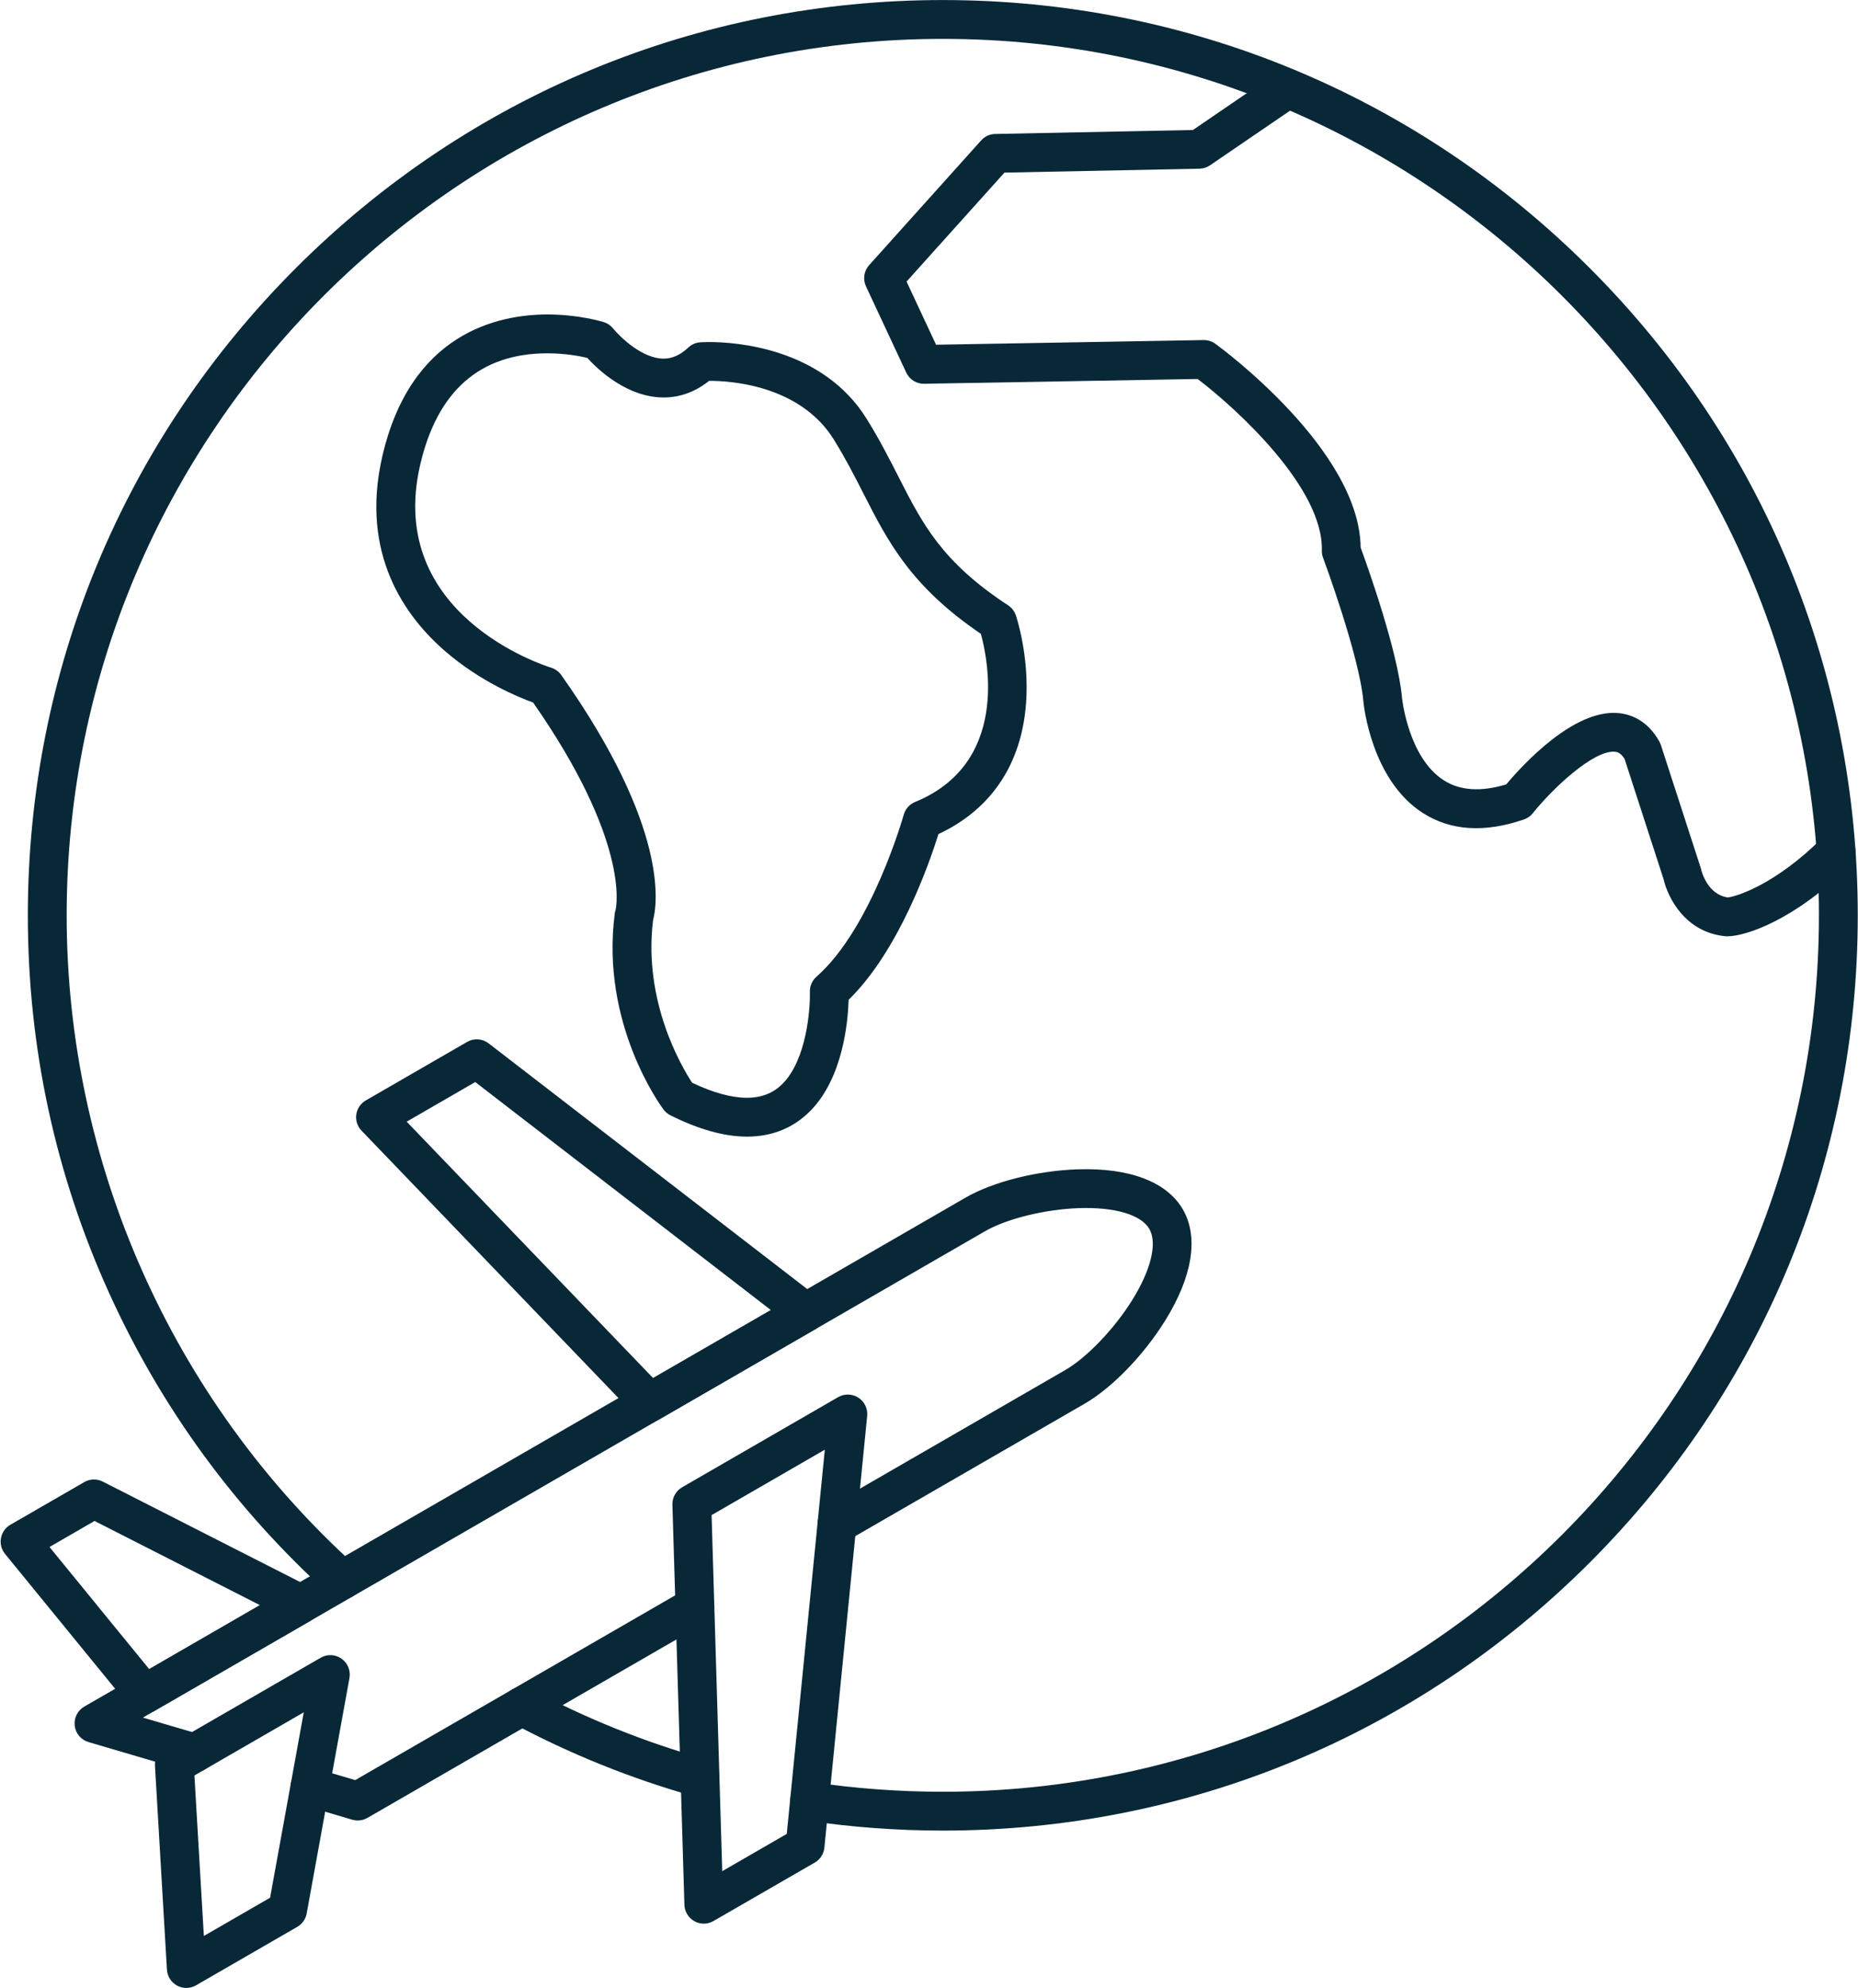
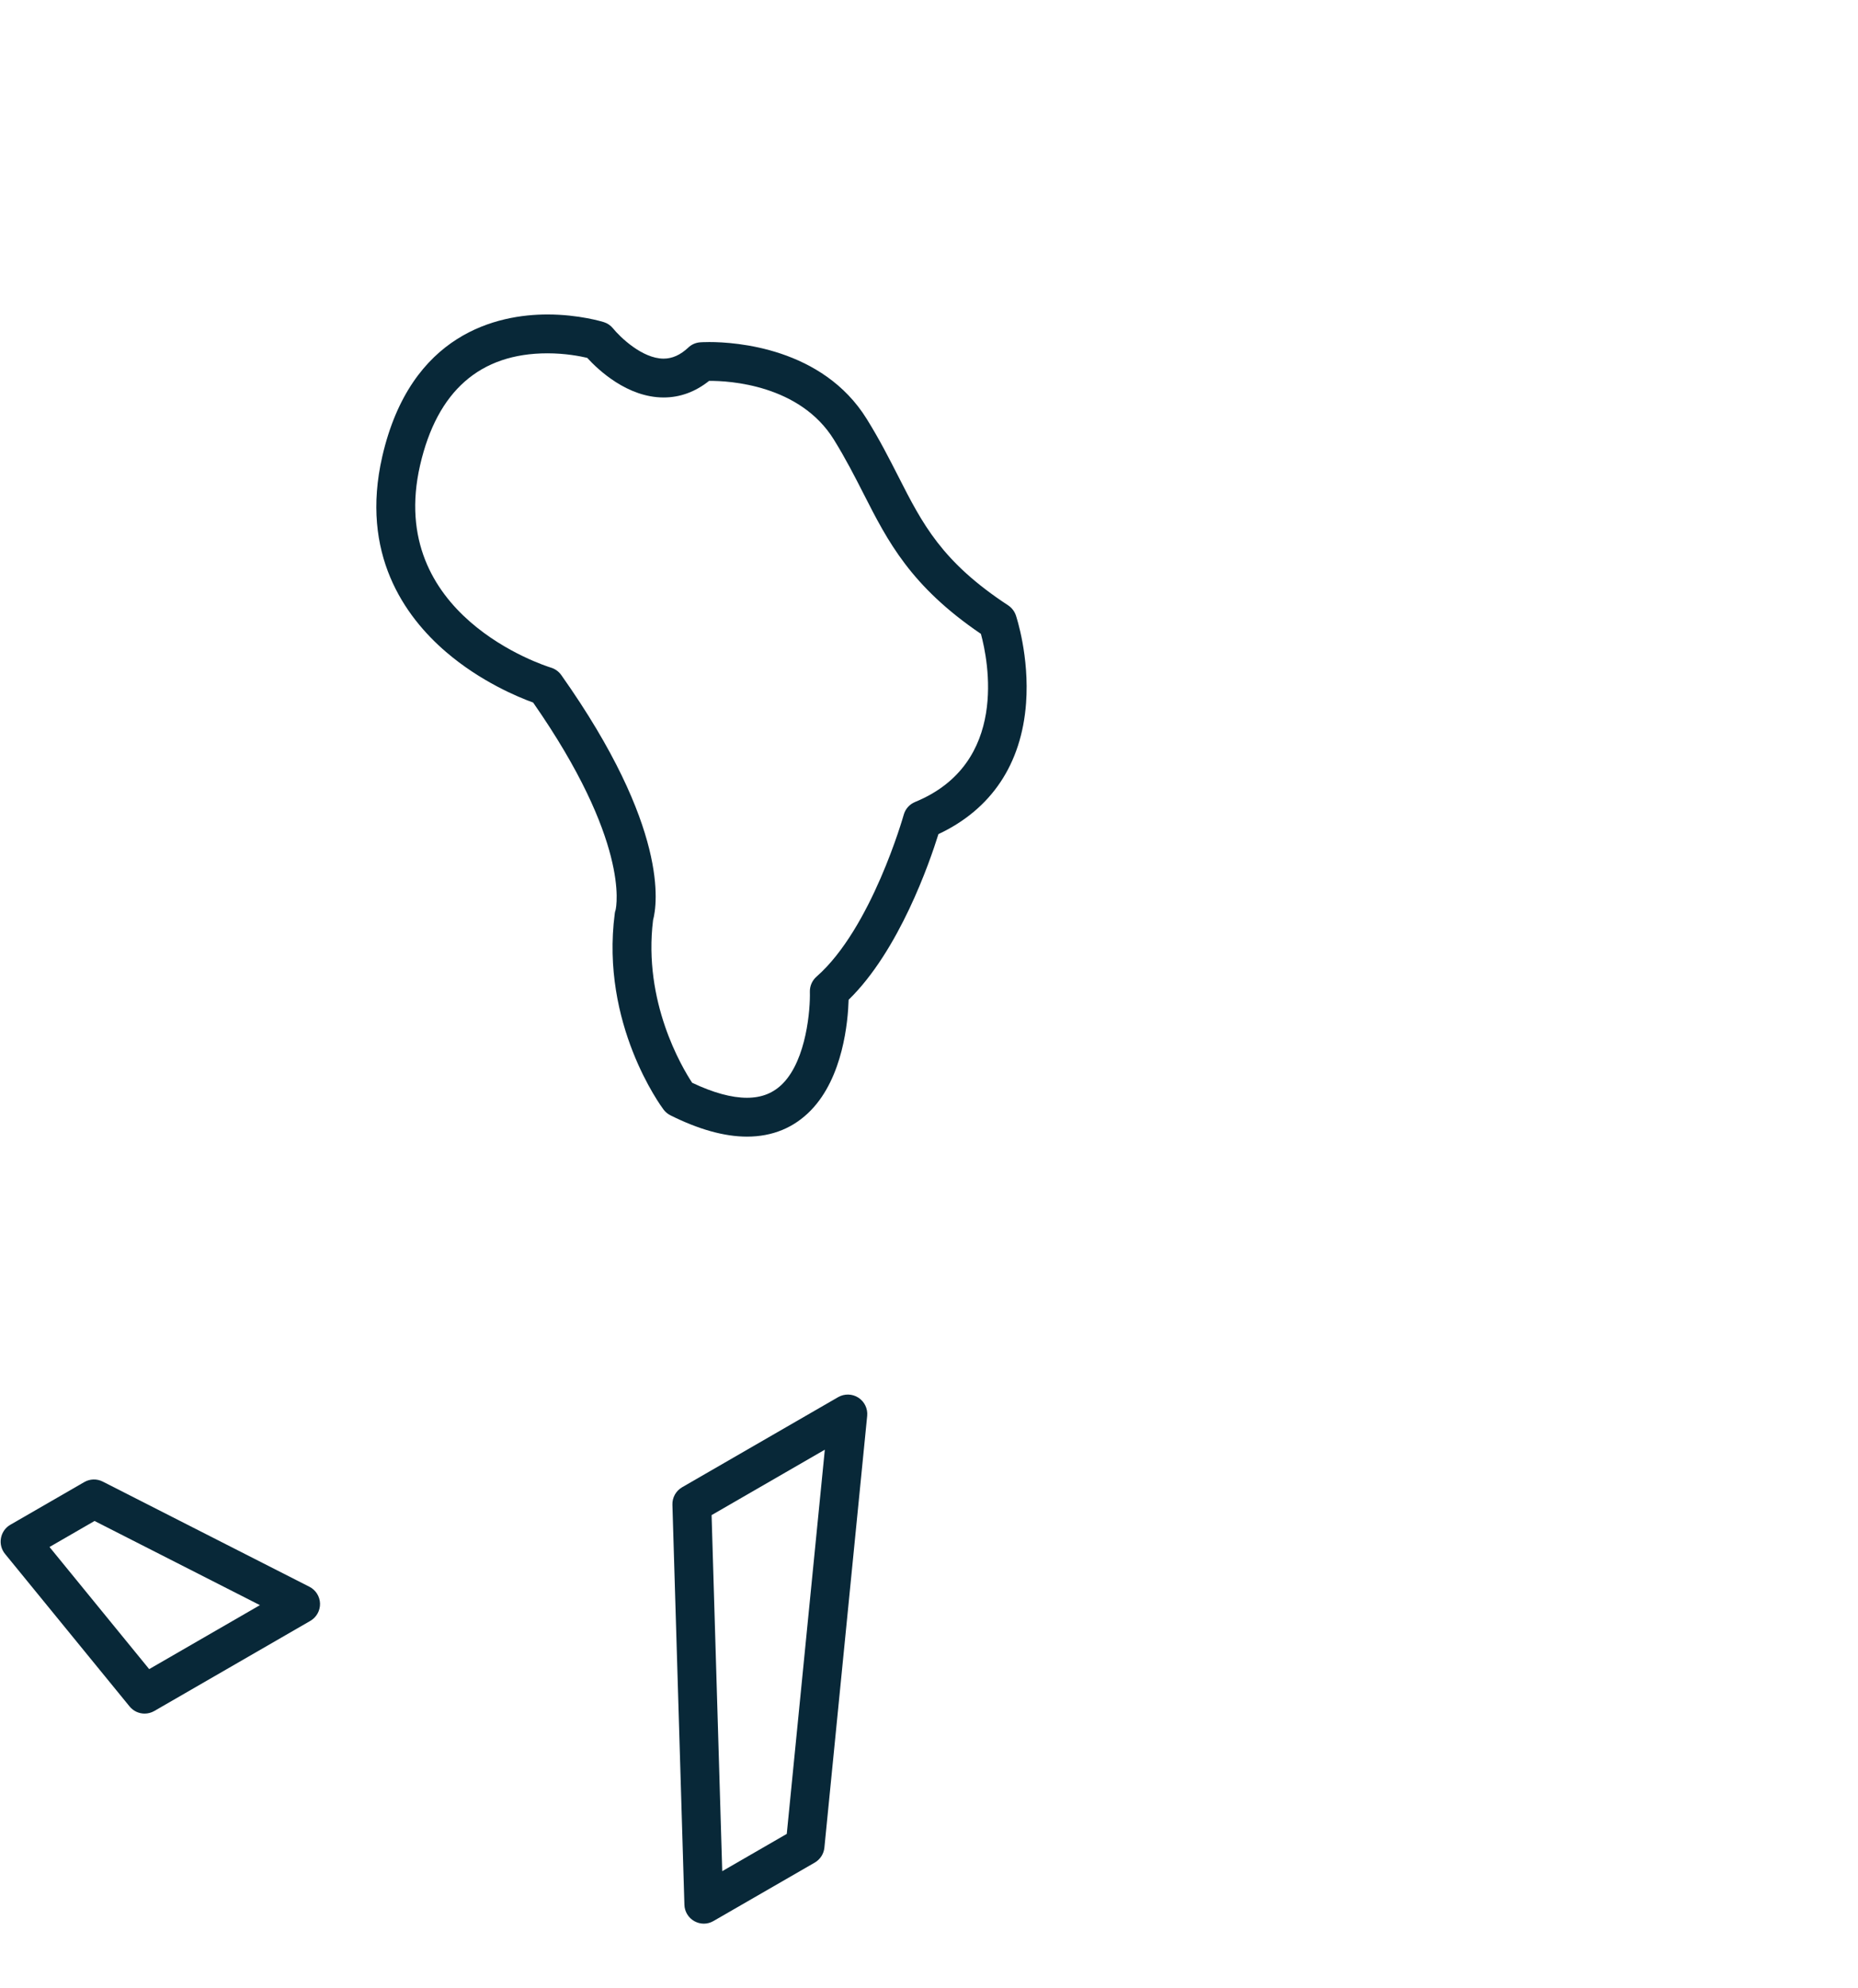
<svg xmlns="http://www.w3.org/2000/svg" clip-rule="evenodd" fill="#082838" fill-rule="evenodd" height="511.8" image-rendering="optimizeQuality" preserveAspectRatio="xMidYMid meet" shape-rendering="geometricPrecision" text-rendering="geometricPrecision" version="1" viewBox="16.7 0.1 478.5 511.8" width="478.5" zoomAndPan="magnify">
  <g>
    <g>
      <g id="change1_2">
-         <path d="M259.51 471.38c-11.75,0 -23.55,-0.87 -35.07,-2.59 -2.73,-0.41 -4.62,-2.95 -4.21,-5.68 0.41,-2.73 2.95,-4.61 5.68,-4.21 11.04,1.65 22.34,2.48 33.6,2.48 124.41,0 225.63,-101.22 225.63,-225.63 0,-124.42 -101.22,-225.64 -225.63,-225.64 -124.42,0 -225.64,101.22 -225.64,225.64 0,63.66 27.1,124.67 74.35,167.4 2.04,1.85 2.2,5.01 0.35,7.06 -1.85,2.05 -5.01,2.21 -7.06,0.36 -24.2,-21.89 -43.27,-47.98 -56.7,-77.57 -13.89,-30.64 -20.94,-63.35 -20.94,-97.25 0,-62.94 24.51,-122.12 69.01,-166.62 44.51,-44.51 103.69,-69.02 166.63,-69.02 62.93,0 122.11,24.51 166.61,69.02 44.51,44.5 69.02,103.68 69.02,166.62 0,62.94 -24.51,122.11 -69.02,166.62 -44.5,44.5 -103.68,69.01 -166.61,69.01zm-62.53 -8.58c-0.44,0 -0.9,-0.06 -1.35,-0.18 -16.22,-4.56 -31.99,-10.9 -46.87,-18.84 -2.44,-1.3 -3.36,-4.32 -2.06,-6.76 1.3,-2.43 4.33,-3.35 6.76,-2.06 14.25,7.6 29.35,13.67 44.87,18.03 2.66,0.75 4.21,3.51 3.46,6.17 -0.62,2.2 -2.62,3.64 -4.81,3.64z" />
-       </g>
+         </g>
      <g id="change1_6">
-         <path d="M461.56 241.15c-0.22,0 -0.43,-0.01 -0.61,-0.03 -10.09,-1.01 -14.67,-9.65 -15.86,-14.8l-10 -30.83c-1.09,-1.74 -2.06,-1.82 -2.53,-1.86 -5.4,-0.44 -15.78,9.19 -21.12,15.84 -0.59,0.74 -1.38,1.29 -2.28,1.6 -10.17,3.49 -18.96,2.91 -26.11,-1.72 -13.23,-8.56 -15.16,-27.86 -15.23,-28.68 -1.06,-11.89 -10.3,-36.74 -10.39,-36.99 -0.23,-0.6 -0.33,-1.24 -0.31,-1.88 0.42,-16.05 -21.81,-36.38 -31.98,-44.13l-70.43 1.23c-1.98,0.05 -3.78,-1.09 -4.62,-2.88l-10.37 -22.2c-0.85,-1.81 -0.53,-3.96 0.81,-5.45l28.86 -32.13c0.93,-1.03 2.23,-1.63 3.62,-1.65l50.91 -1.02 21.69 -14.82c2.28,-1.56 5.39,-0.97 6.95,1.31 1.55,2.28 0.97,5.39 -1.31,6.95l-22.93 15.65c-0.8,0.55 -1.74,0.85 -2.72,0.87l-50.22 1.01 -25.21 28.05 7.6 16.26 68.9 -1.2c1.04,-0.02 2.14,0.31 3.02,0.95 1.54,1.12 37.13,27.29 37.42,52.45 1.73,4.72 9.59,26.71 10.66,38.72 0.01,0.12 1.58,15.31 10.73,21.2 4.17,2.69 9.59,3.04 16.11,1.07 4.27,-5.09 17.31,-19.31 28.77,-18.37 3.13,0.26 7.52,1.74 10.65,7.31 0.16,0.29 0.29,0.59 0.4,0.9l10.24 31.58c0.06,0.16 0.1,0.33 0.14,0.51 0.05,0.23 1.54,6.45 6.88,7.17 2.37,-0.27 12.38,-3.43 24.34,-15.36 1.96,-1.95 5.12,-1.95 7.07,0.01 1.95,1.95 1.95,5.12 -0.01,7.07 -14.1,14.07 -26.82,18.29 -31.53,18.29z" />
-       </g>
+         </g>
      <g id="change1_8">
        <path d="M209.06 292.72c-5.8,0 -12.43,-1.85 -19.71,-5.49 -0.69,-0.35 -1.3,-0.85 -1.76,-1.47 -0.67,-0.89 -16.27,-22.07 -12.57,-50.45 0.06,-0.39 0.07,-0.56 0.21,-0.9 0.26,-1.11 3.59,-17.84 -21.23,-53.44 -3.85,-1.39 -13.52,-5.38 -22.44,-13.03 -10.66,-9.15 -22.16,-25.3 -16.41,-50.32 7.32,-31.81 29.8,-36.56 42.55,-36.56 8.15,0 14.24,1.89 14.5,1.97 0.94,0.29 1.78,0.87 2.4,1.64 1.74,2.15 7.49,7.76 13,7.76 0,0 0,0 0,0 2.24,0 4.32,-0.94 6.37,-2.86 0.83,-0.79 1.91,-1.26 3.05,-1.34 0.1,-0.01 0.96,-0.07 2.37,-0.07 6.63,0 29.14,1.43 40.54,19.82 3.29,5.3 5.73,10.1 8.1,14.74 6.26,12.3 11.21,22.02 28.31,33.23 0.93,0.62 1.63,1.53 1.99,2.59 0.14,0.42 3.5,10.57 2.62,22.56 -1.16,15.73 -8.95,27.35 -22.57,33.74 -2.28,7.32 -10.12,29.99 -23.13,42.65 -0.17,5.63 -1.43,19.9 -9.7,28.44 -4.36,4.5 -9.91,6.79 -16.49,6.79zm-14.11 -13.87c5.41,2.57 10.15,3.87 14.11,3.87 3.82,0 6.86,-1.22 9.3,-3.73 6.05,-6.23 7.04,-19.11 6.91,-23.54 -0.04,-1.49 0.59,-2.93 1.71,-3.91 14.18,-12.42 22.38,-41.39 22.46,-41.68 0.41,-1.49 1.49,-2.7 2.92,-3.29 24.24,-9.93 18.81,-36.46 16.96,-43.28 -18.1,-12.29 -23.99,-23.83 -30.2,-36.03 -2.27,-4.45 -4.62,-9.06 -7.68,-14 -8.74,-14.09 -26.92,-15.16 -32.13,-15.1 -3.55,2.83 -7.48,4.27 -11.71,4.27 0,0 0,0 0,0 -9.34,-0.01 -16.84,-7.1 -19.67,-10.2 -1.88,-0.44 -5.66,-1.17 -10.23,-1.17 -17.37,0 -28.41,9.69 -32.81,28.8 -8.87,38.57 31.98,51.59 33.73,52.13 1.05,0.32 1.98,0.99 2.62,1.89 27.8,39.3 24.73,59.06 23.65,63.09 -2.6,21.01 7.4,37.83 10.06,41.88z" />
      </g>
      <g id="change1_4">
-         <path d="M108.83 468.78c-0.47,0 -0.95,-0.07 -1.41,-0.2l-12.31 -3.63c-2.65,-0.78 -4.17,-3.55 -3.39,-6.2 0.78,-2.65 3.56,-4.16 6.21,-3.39l10.26 3.02 84.97 -49.05c2.39,-1.39 5.45,-0.57 6.83,1.82 1.38,2.4 0.56,5.45 -1.83,6.83l-86.83 50.13c-0.77,0.44 -1.63,0.67 -2.5,0.67zm-42.05 -12.37c-0.46,0 -0.94,-0.07 -1.41,-0.21l-25.88 -7.61c-1.92,-0.57 -3.32,-2.22 -3.55,-4.21 -0.24,-1.98 0.73,-3.92 2.46,-4.92l226.99 -131.05c7.04,-4.06 18.35,-6.92 28.83,-7.27 13.37,-0.45 23.01,3.22 27.12,10.34 4.11,7.13 2.48,17.31 -4.61,28.67 -5.54,8.9 -13.67,17.27 -20.7,21.33l-61.29 35.38c-2.39,1.39 -5.45,0.57 -6.83,-1.82 -1.38,-2.4 -0.56,-5.45 1.83,-6.83l61.29 -35.39c5.54,-3.2 12.62,-10.58 17.22,-17.96 4.89,-7.84 6.55,-14.72 4.44,-18.38 -2.12,-3.66 -8.89,-5.66 -18.13,-5.35 -8.69,0.29 -18.62,2.73 -24.17,5.94l-216.89 125.22 14.69 4.32c2.65,0.78 4.17,3.56 3.39,6.21 -0.64,2.18 -2.64,3.59 -4.8,3.59z" />
-       </g>
+         </g>
      <g id="change1_1">
        <path d="M197.96 495.34c-0.84,0 -1.68,-0.22 -2.44,-0.64 -1.53,-0.85 -2.51,-2.46 -2.56,-4.21l-3.09 -103.02c-0.05,-1.84 0.91,-3.56 2.5,-4.48l40.18 -23.2c1.63,-0.93 3.64,-0.88 5.21,0.13 1.58,1.02 2.45,2.83 2.27,4.69l-11.02 111.16c-0.16,1.6 -1.08,3.03 -2.47,3.84l-26.09 15.05c-0.77,0.45 -1.63,0.68 -2.49,0.68zm2 -105.18l2.74 91.67 16.62 -9.6 9.8 -98.91 -29.16 16.84z" />
      </g>
      <g id="change1_3">
        <path d="M53.94 441.26c-1.46,0 -2.89,-0.64 -3.87,-1.84l-32.08 -39.28c-0.93,-1.14 -1.31,-2.62 -1.04,-4.06 0.26,-1.45 1.14,-2.7 2.41,-3.43l19.04 -10.99c1.46,-0.85 3.25,-0.9 4.76,-0.13l53.23 27.08c1.63,0.83 2.68,2.49 2.73,4.32 0.04,1.83 -0.91,3.54 -2.5,4.46l-40.18 23.2c-0.78,0.45 -1.64,0.67 -2.5,0.67zm-24.49 -42.89l25.67 31.44 28.52 -16.47 -42.59 -21.67 -11.6 6.7z" />
      </g>
      <g id="change1_5">
-         <path d="M64.68 511.89c-0.81,0 -1.63,-0.2 -2.37,-0.6 -1.52,-0.82 -2.52,-2.38 -2.62,-4.11l-3.08 -52.48c-0.11,-1.89 0.85,-3.68 2.49,-4.62l40.18 -23.2c1.69,-0.98 3.78,-0.88 5.38,0.24 1.59,1.12 2.38,3.06 2.04,4.98l-11.02 60.62c-0.26,1.45 -1.14,2.7 -2.42,3.44l-26.08 15.06c-0.77,0.44 -1.63,0.67 -2.5,0.67zm2.09 -54.7l2.43 41.32 17.06 -9.85 8.67 -47.73 -28.16 16.26z" />
-       </g>
+         </g>
      <g id="change1_7">
-         <path d="M184 366.17c-1.32,0 -2.63,-0.53 -3.6,-1.54l-70.59 -73.44c-1.07,-1.1 -1.57,-2.64 -1.35,-4.16 0.21,-1.52 1.12,-2.86 2.45,-3.63l26.08 -15.06c1.75,-1.01 3.95,-0.86 5.55,0.37l84.7 65.3c1.32,1.02 2.04,2.63 1.93,4.29 -0.11,1.67 -1.04,3.16 -2.49,4l-40.18 23.2c-0.78,0.45 -1.64,0.67 -2.5,0.67zm-62.57 -77.3l63.47 66.01 30.33 -17.51 -76.14 -58.7 -17.66 10.2z" />
-       </g>
+         </g>
    </g>
  </g>
</svg>